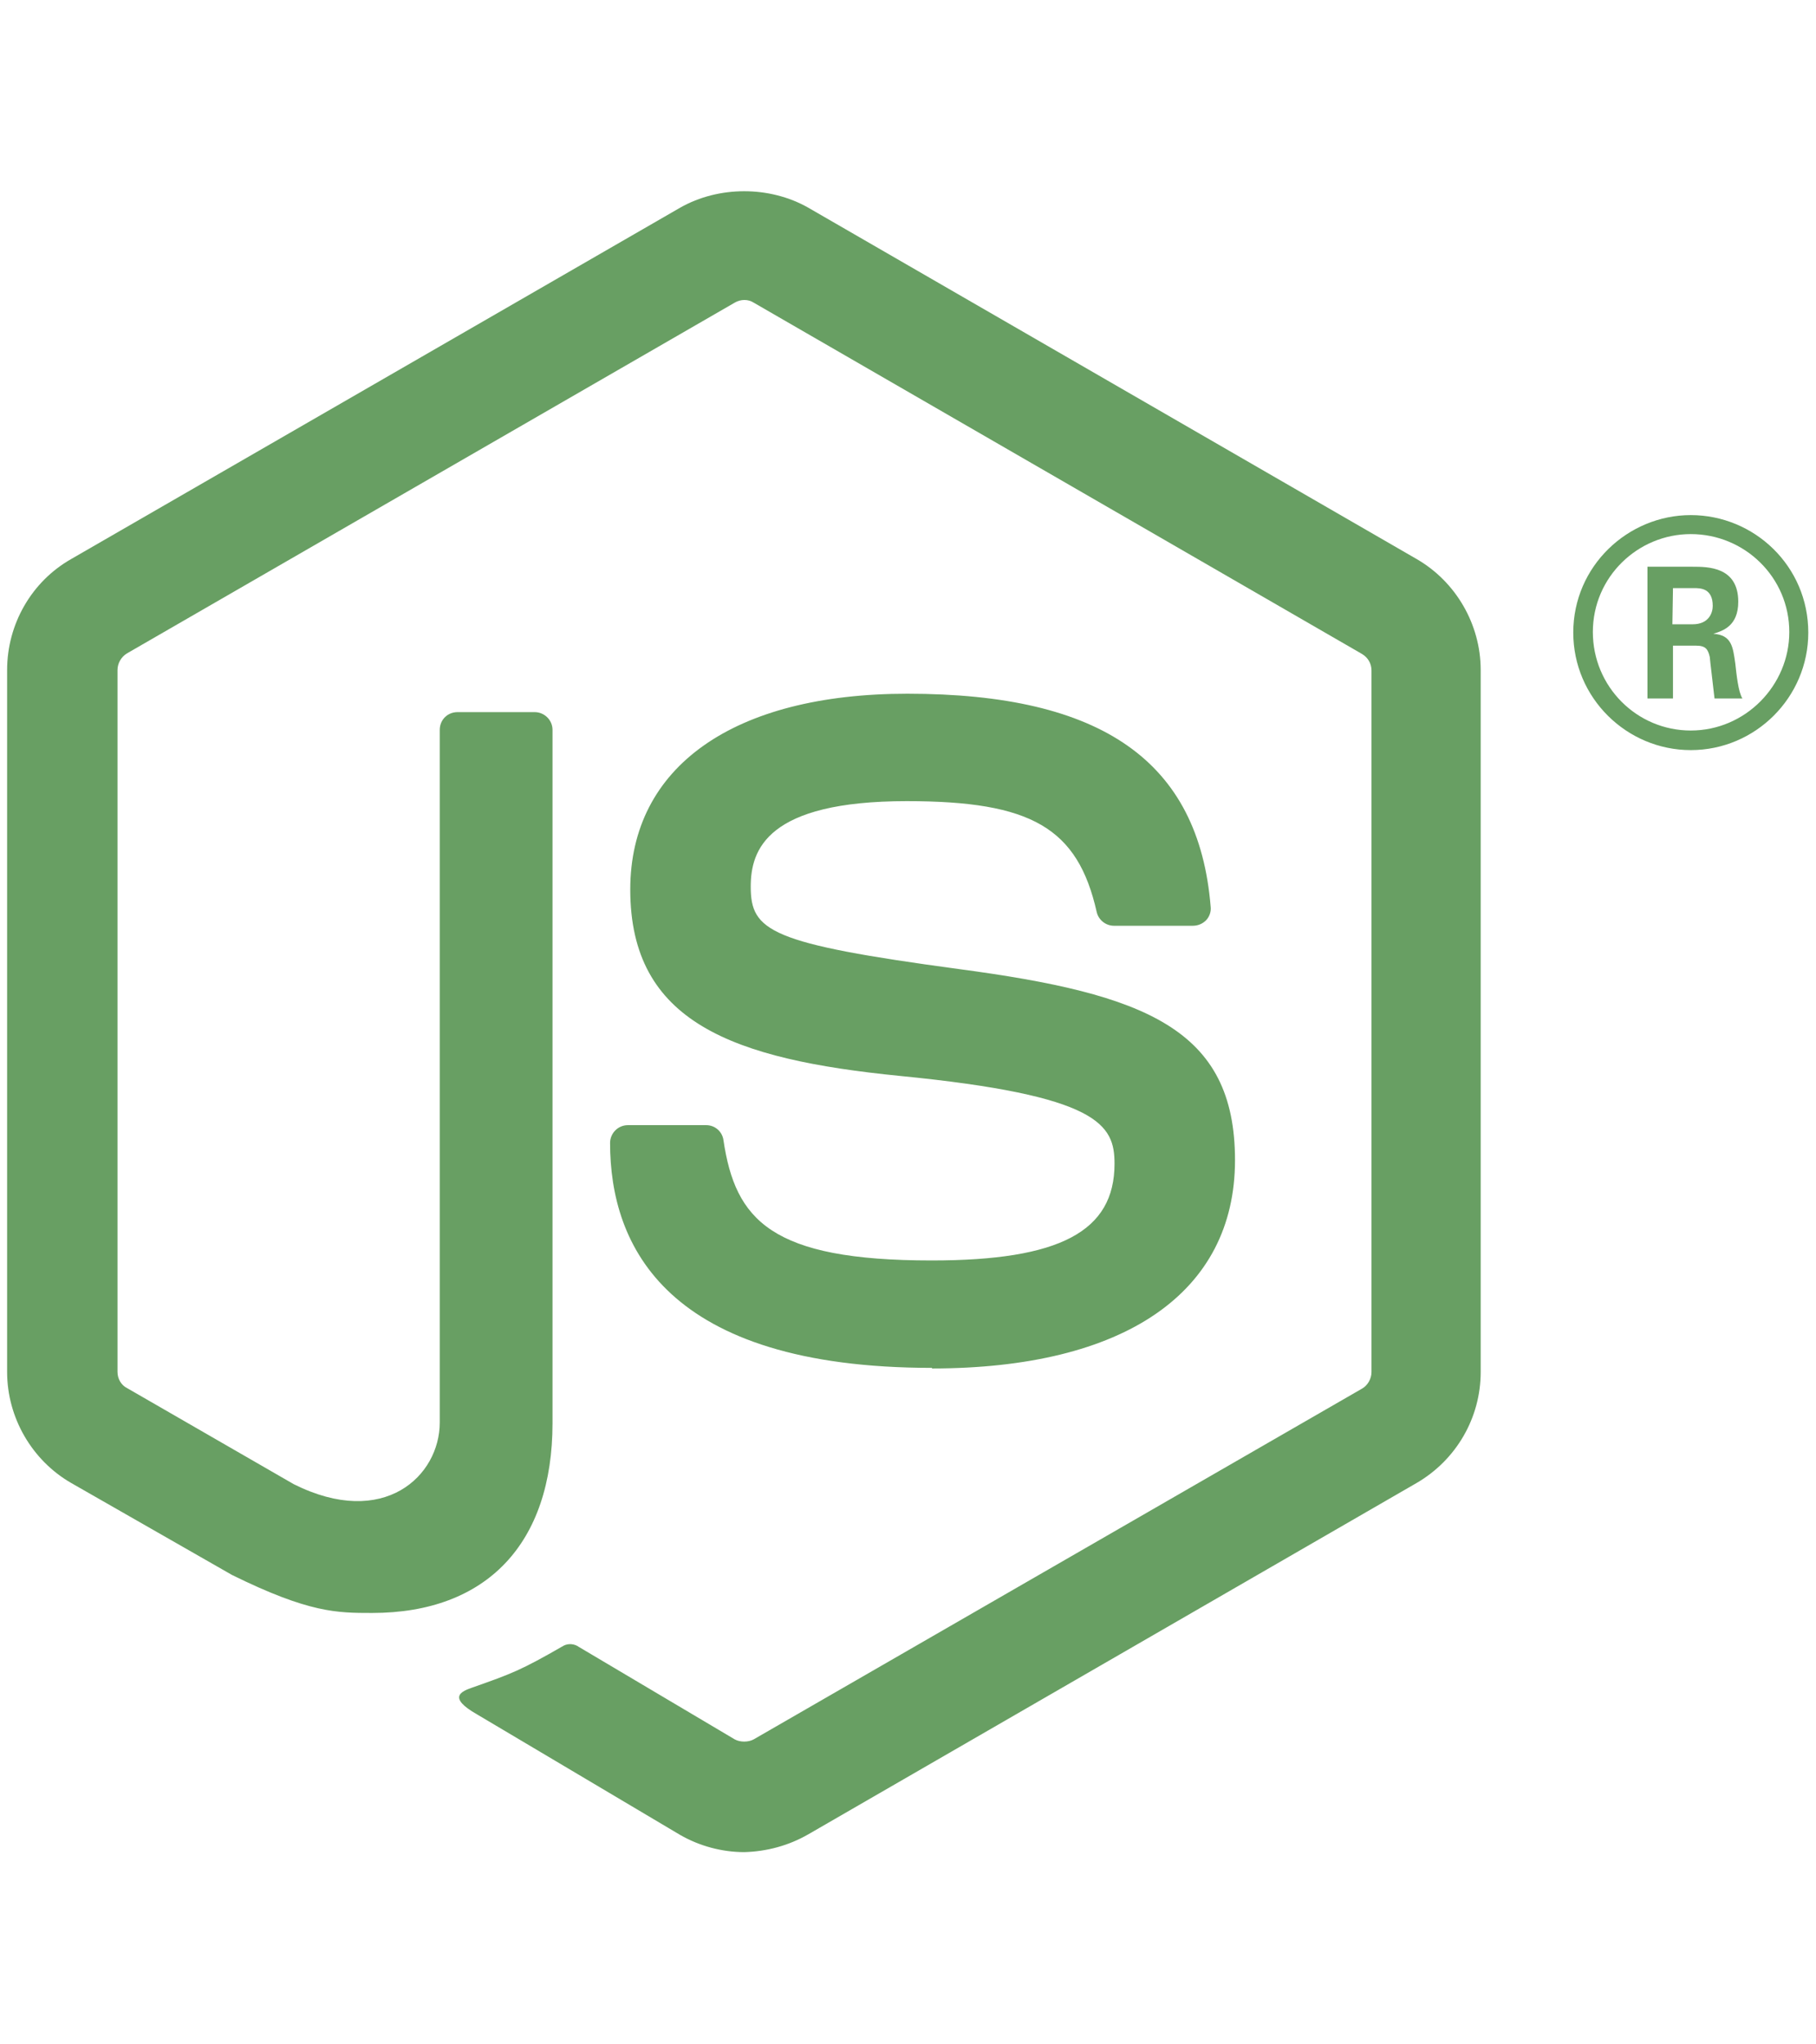
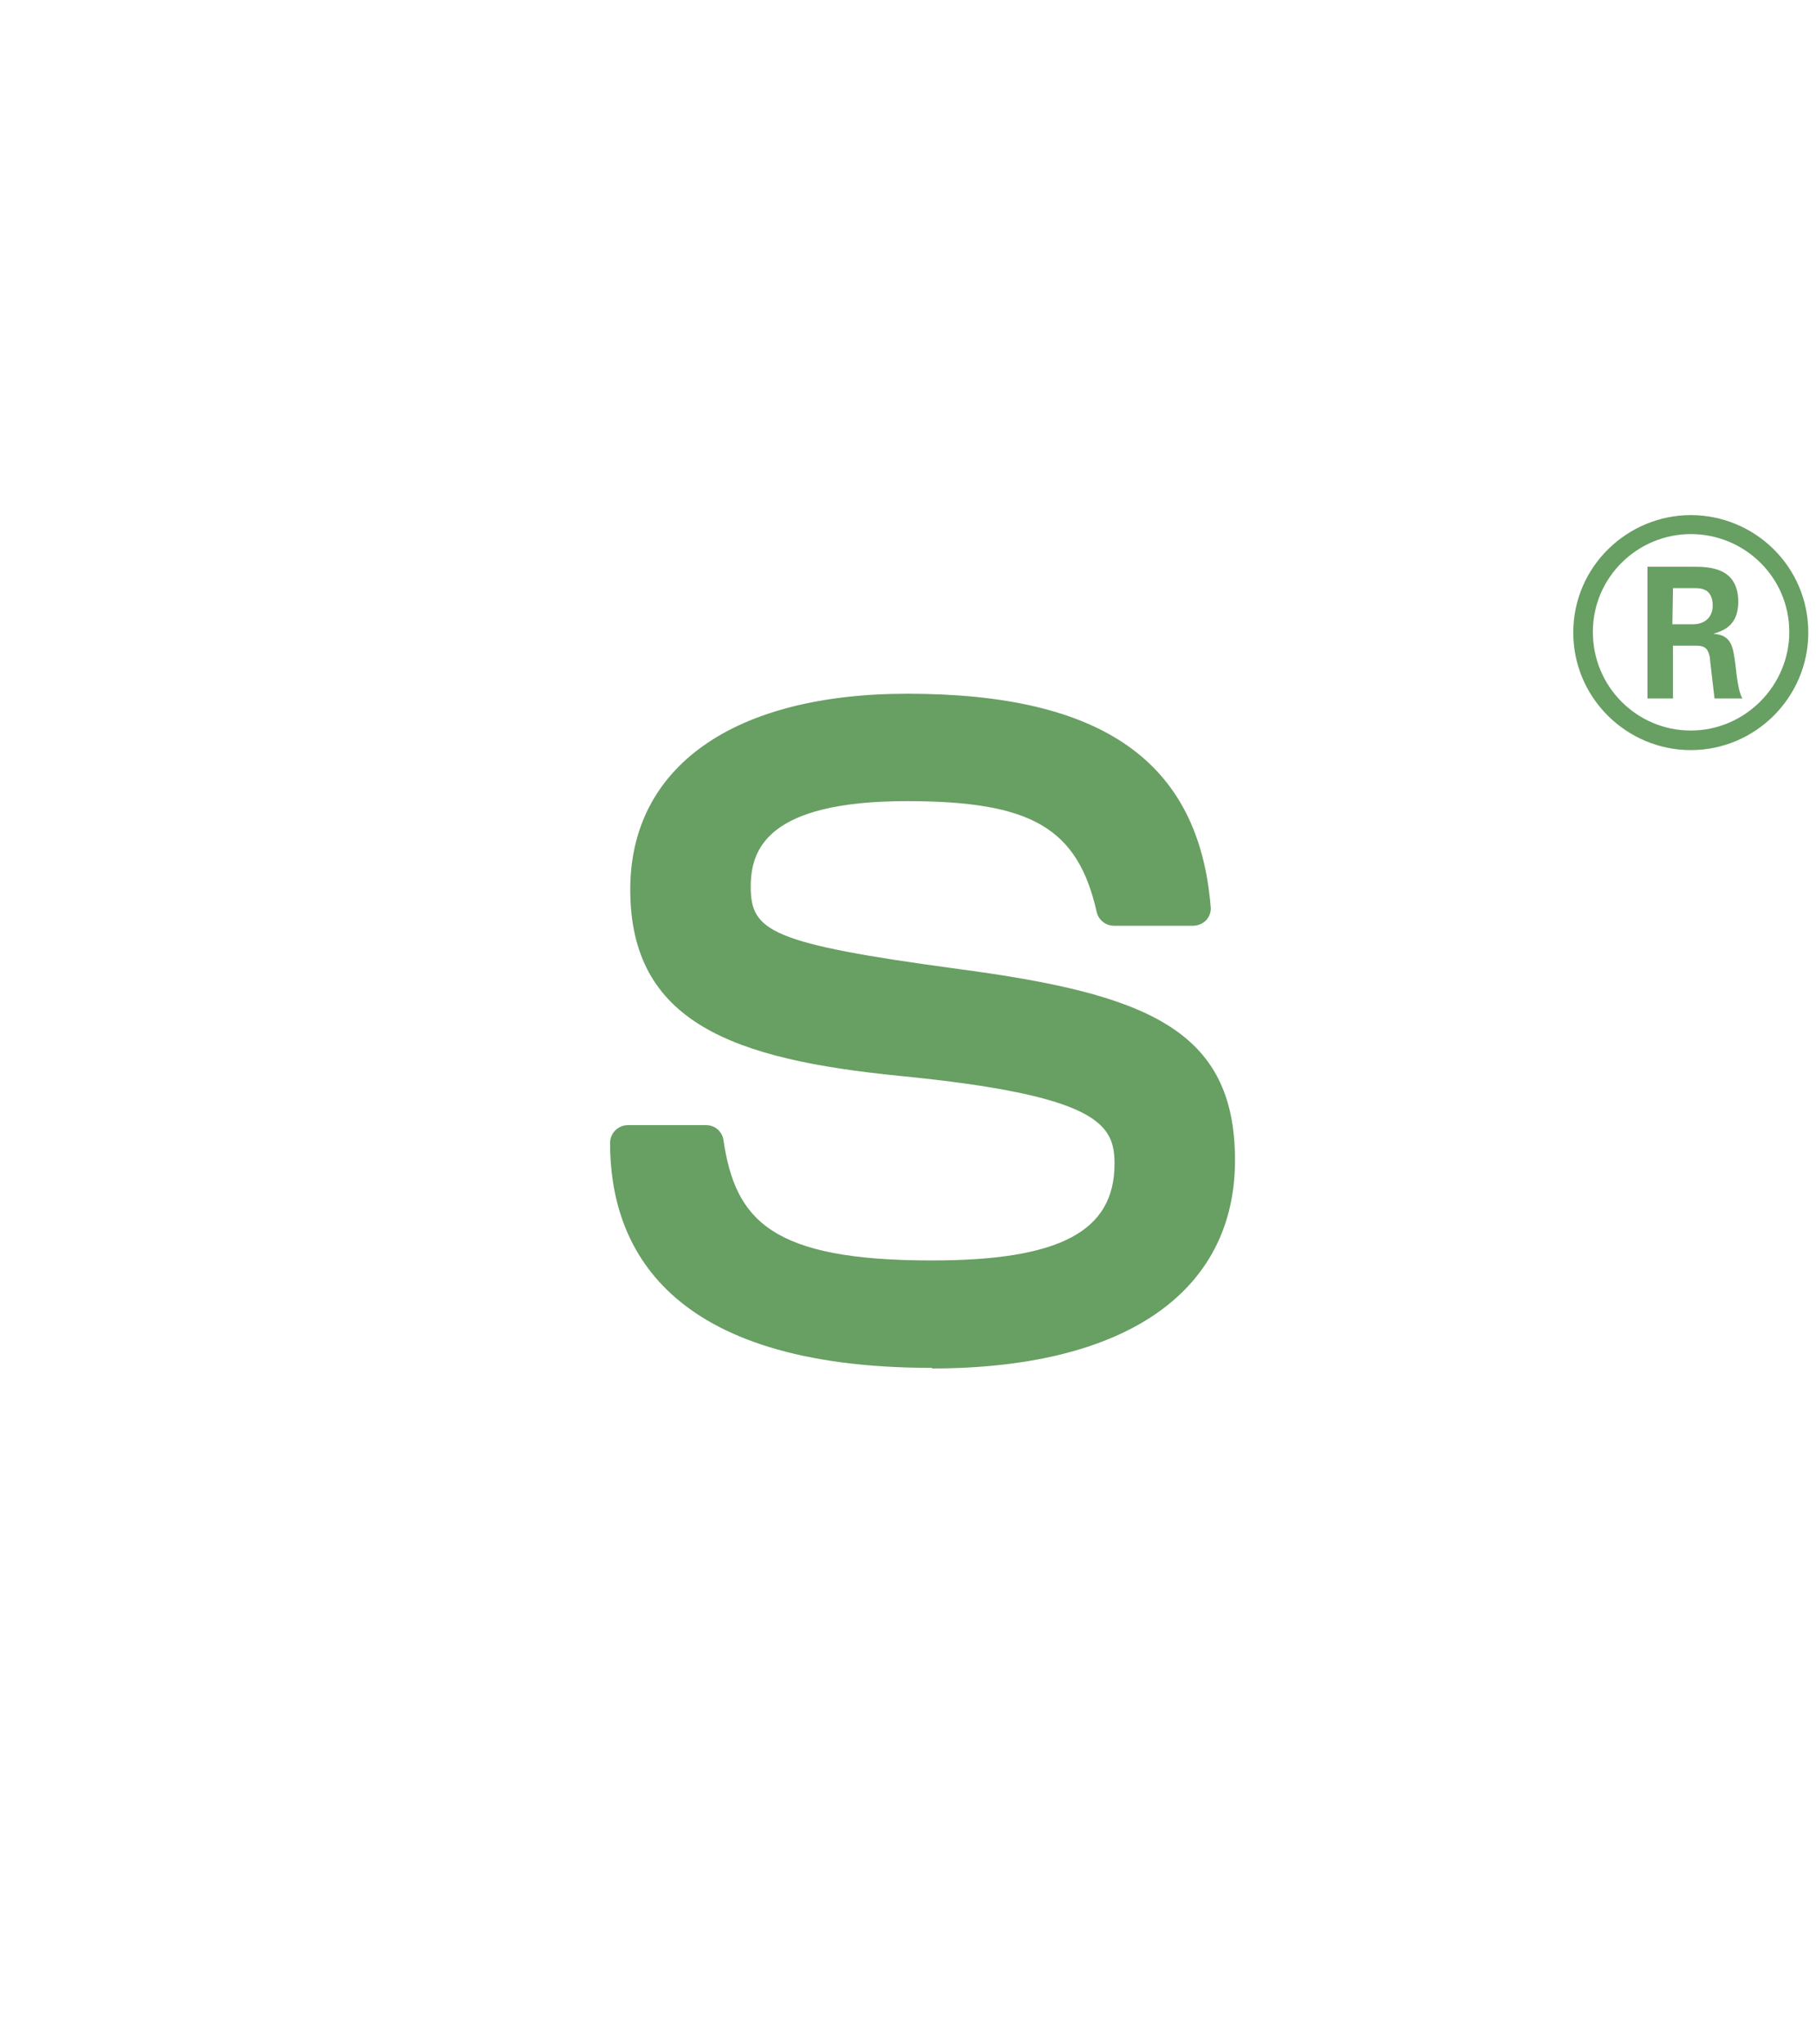
<svg xmlns="http://www.w3.org/2000/svg" version="1.1" id="Layer_1" x="0px" y="0px" viewBox="0 0 306 344.4" style="enable-background:new 0 0 306 344.4;" xml:space="preserve">
  <style type="text/css">
	.st0{fill:#689F63;}
</style>
-   <path class="st0" d="M125.4,312.1c-3.7,0-7.5-1-10.8-2.9l-34.2-20.3c-5.1-2.9-2.6-3.9-0.9-4.5c6.8-2.4,8.2-2.9,15.5-7.1  c0.8-0.4,1.8-0.3,2.5,0.2l26.3,15.6c0.9,0.5,2.3,0.5,3.2,0L229.5,234c0.9-0.5,1.6-1.6,1.6-2.8V113c0-1.2-0.6-2.2-1.6-2.8L127,51  c-0.9-0.6-2.2-0.6-3.2,0L21.4,110.1c-1,0.6-1.6,1.7-1.6,2.8v118.3c0,1.1,0.6,2.2,1.6,2.7l28.1,16.2c15.2,7.6,24.6-1.4,24.6-10.4V123  c0-1.7,1.3-3,3-3h13c1.6,0,3,1.3,3,3v116.8c0,20.3-11.1,32-30.4,32c-5.9,0-10.6,0-23.6-6.4L12,249.9c-6.6-3.8-10.8-11-10.8-18.7  V112.9c0-7.7,4.1-14.9,10.8-18.7L114.6,35c6.5-3.7,15.1-3.7,21.6,0l102.5,59.2c6.6,3.8,10.8,11,10.8,18.7v118.3  c0,7.7-4.1,14.8-10.8,18.7l-102.5,59.2C132.9,311,129.2,312,125.4,312.1" />
  <path class="st0" d="M157.1,230.5c-44.9,0-54.3-20.6-54.3-37.9c0-1.6,1.3-3,3-3H119c1.5,0,2.7,1.1,2.9,2.5c2,13.5,8,20.3,35.1,20.3  c21.6,0,30.8-4.9,30.8-16.3c0-6.6-2.6-11.5-36.2-14.8c-28.1-2.8-45.4-9-45.4-31.4c0-20.7,17.4-33,46.7-33  c32.8,0,49.1,11.4,51.1,35.9c0.1,0.8-0.2,1.7-0.8,2.3c-0.6,0.6-1.4,0.9-2.2,0.9h-13.3c-1.4,0-2.6-1-2.9-2.3  c-3.2-14.2-11-18.7-32-18.7c-23.6,0-26.3,8.2-26.3,14.4c0,7.5,3.2,9.6,35.1,13.9c31.5,4.2,46.5,10.1,46.5,32.2  c0,22.3-18.6,35.1-51.1,35.1 M281.8,105.2h3.4c2.8,0,3.4-2,3.4-3.1c0-3-2.1-3-3.2-3h-3.5L281.8,105.2z M277.6,95.5h7.6  c2.6,0,7.7,0,7.7,5.9c0,4.1-2.6,4.9-4.2,5.4c3.1,0.2,3.3,2.2,3.7,5c0.2,1.8,0.5,4.8,1.2,5.9h-4.7c-0.1-1-0.8-6.7-0.8-7  c-0.3-1.3-0.7-1.9-2.3-1.9h-3.9v8.9h-4.3V95.5z M268.4,106.5c0,9.2,7.4,16.6,16.5,16.6c9.2,0,16.6-7.6,16.6-16.6  c0-9.2-7.5-16.5-16.6-16.5C276,90,268.4,97.2,268.4,106.5 M304.7,106.6c0,10.9-8.9,19.8-19.8,19.8c-10.8,0-19.8-8.8-19.8-19.8  c0-11.2,9.2-19.8,19.8-19.8C295.6,86.8,304.7,95.4,304.7,106.6" />
</svg>